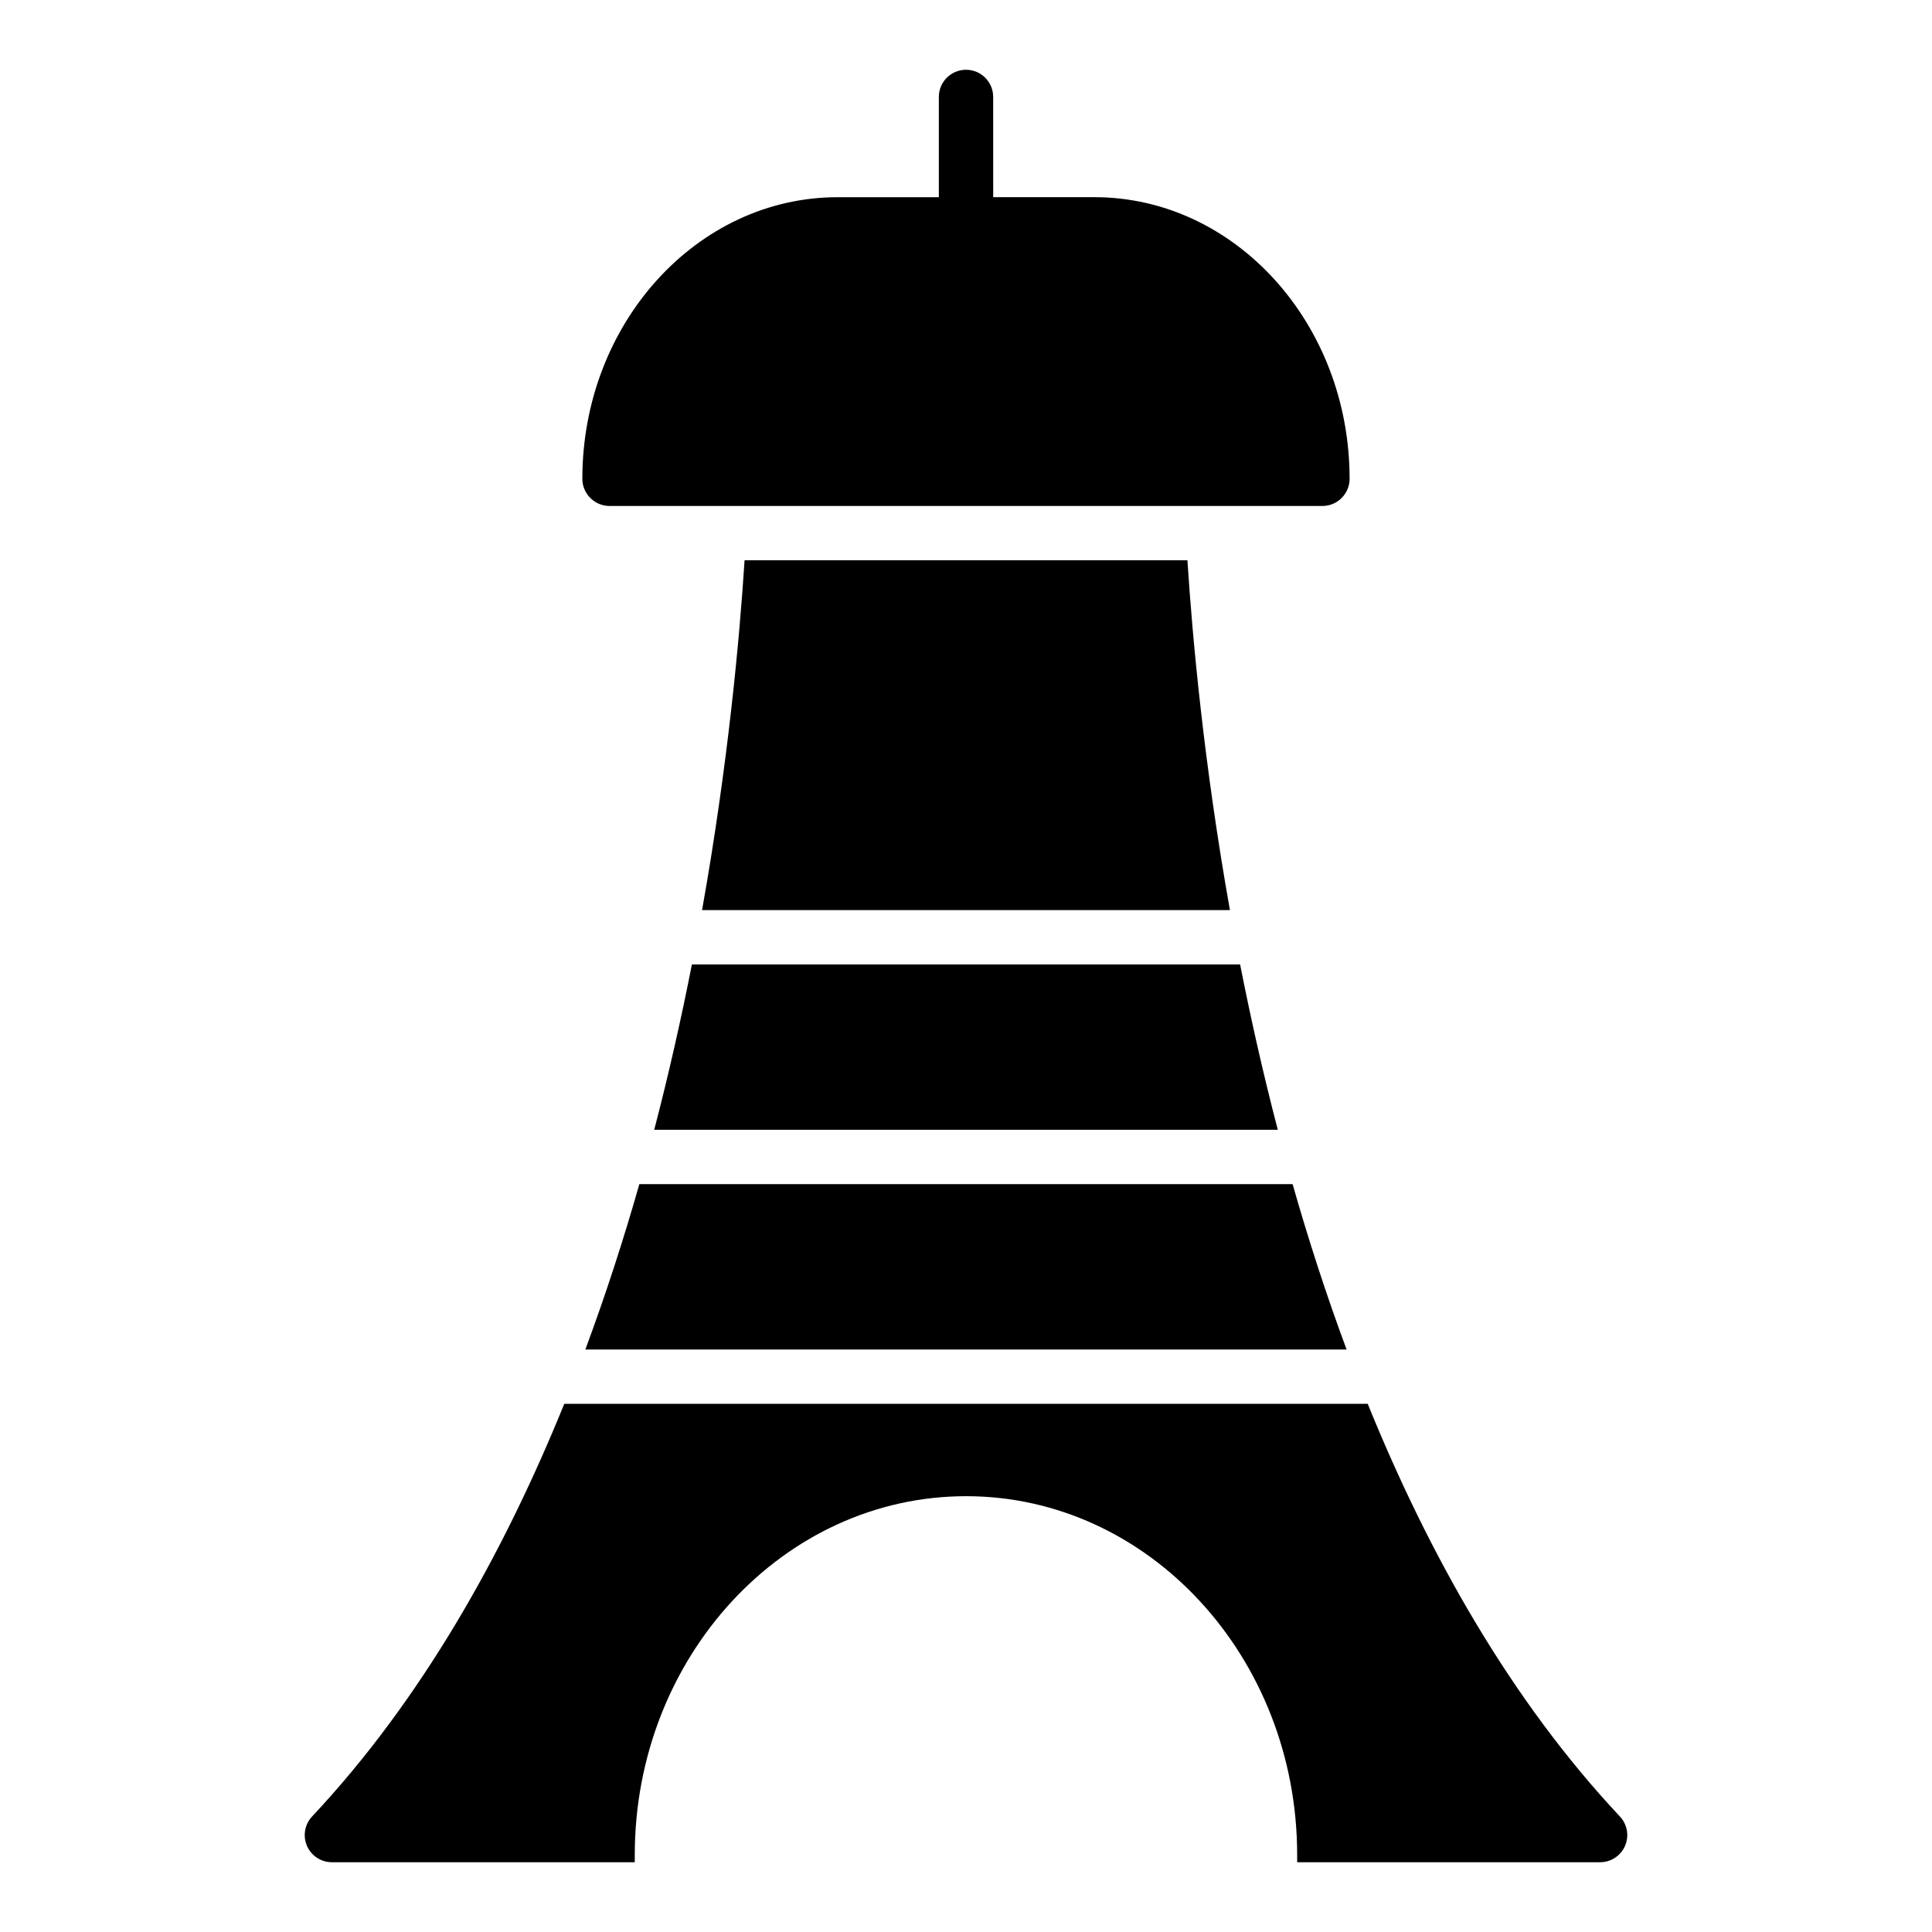
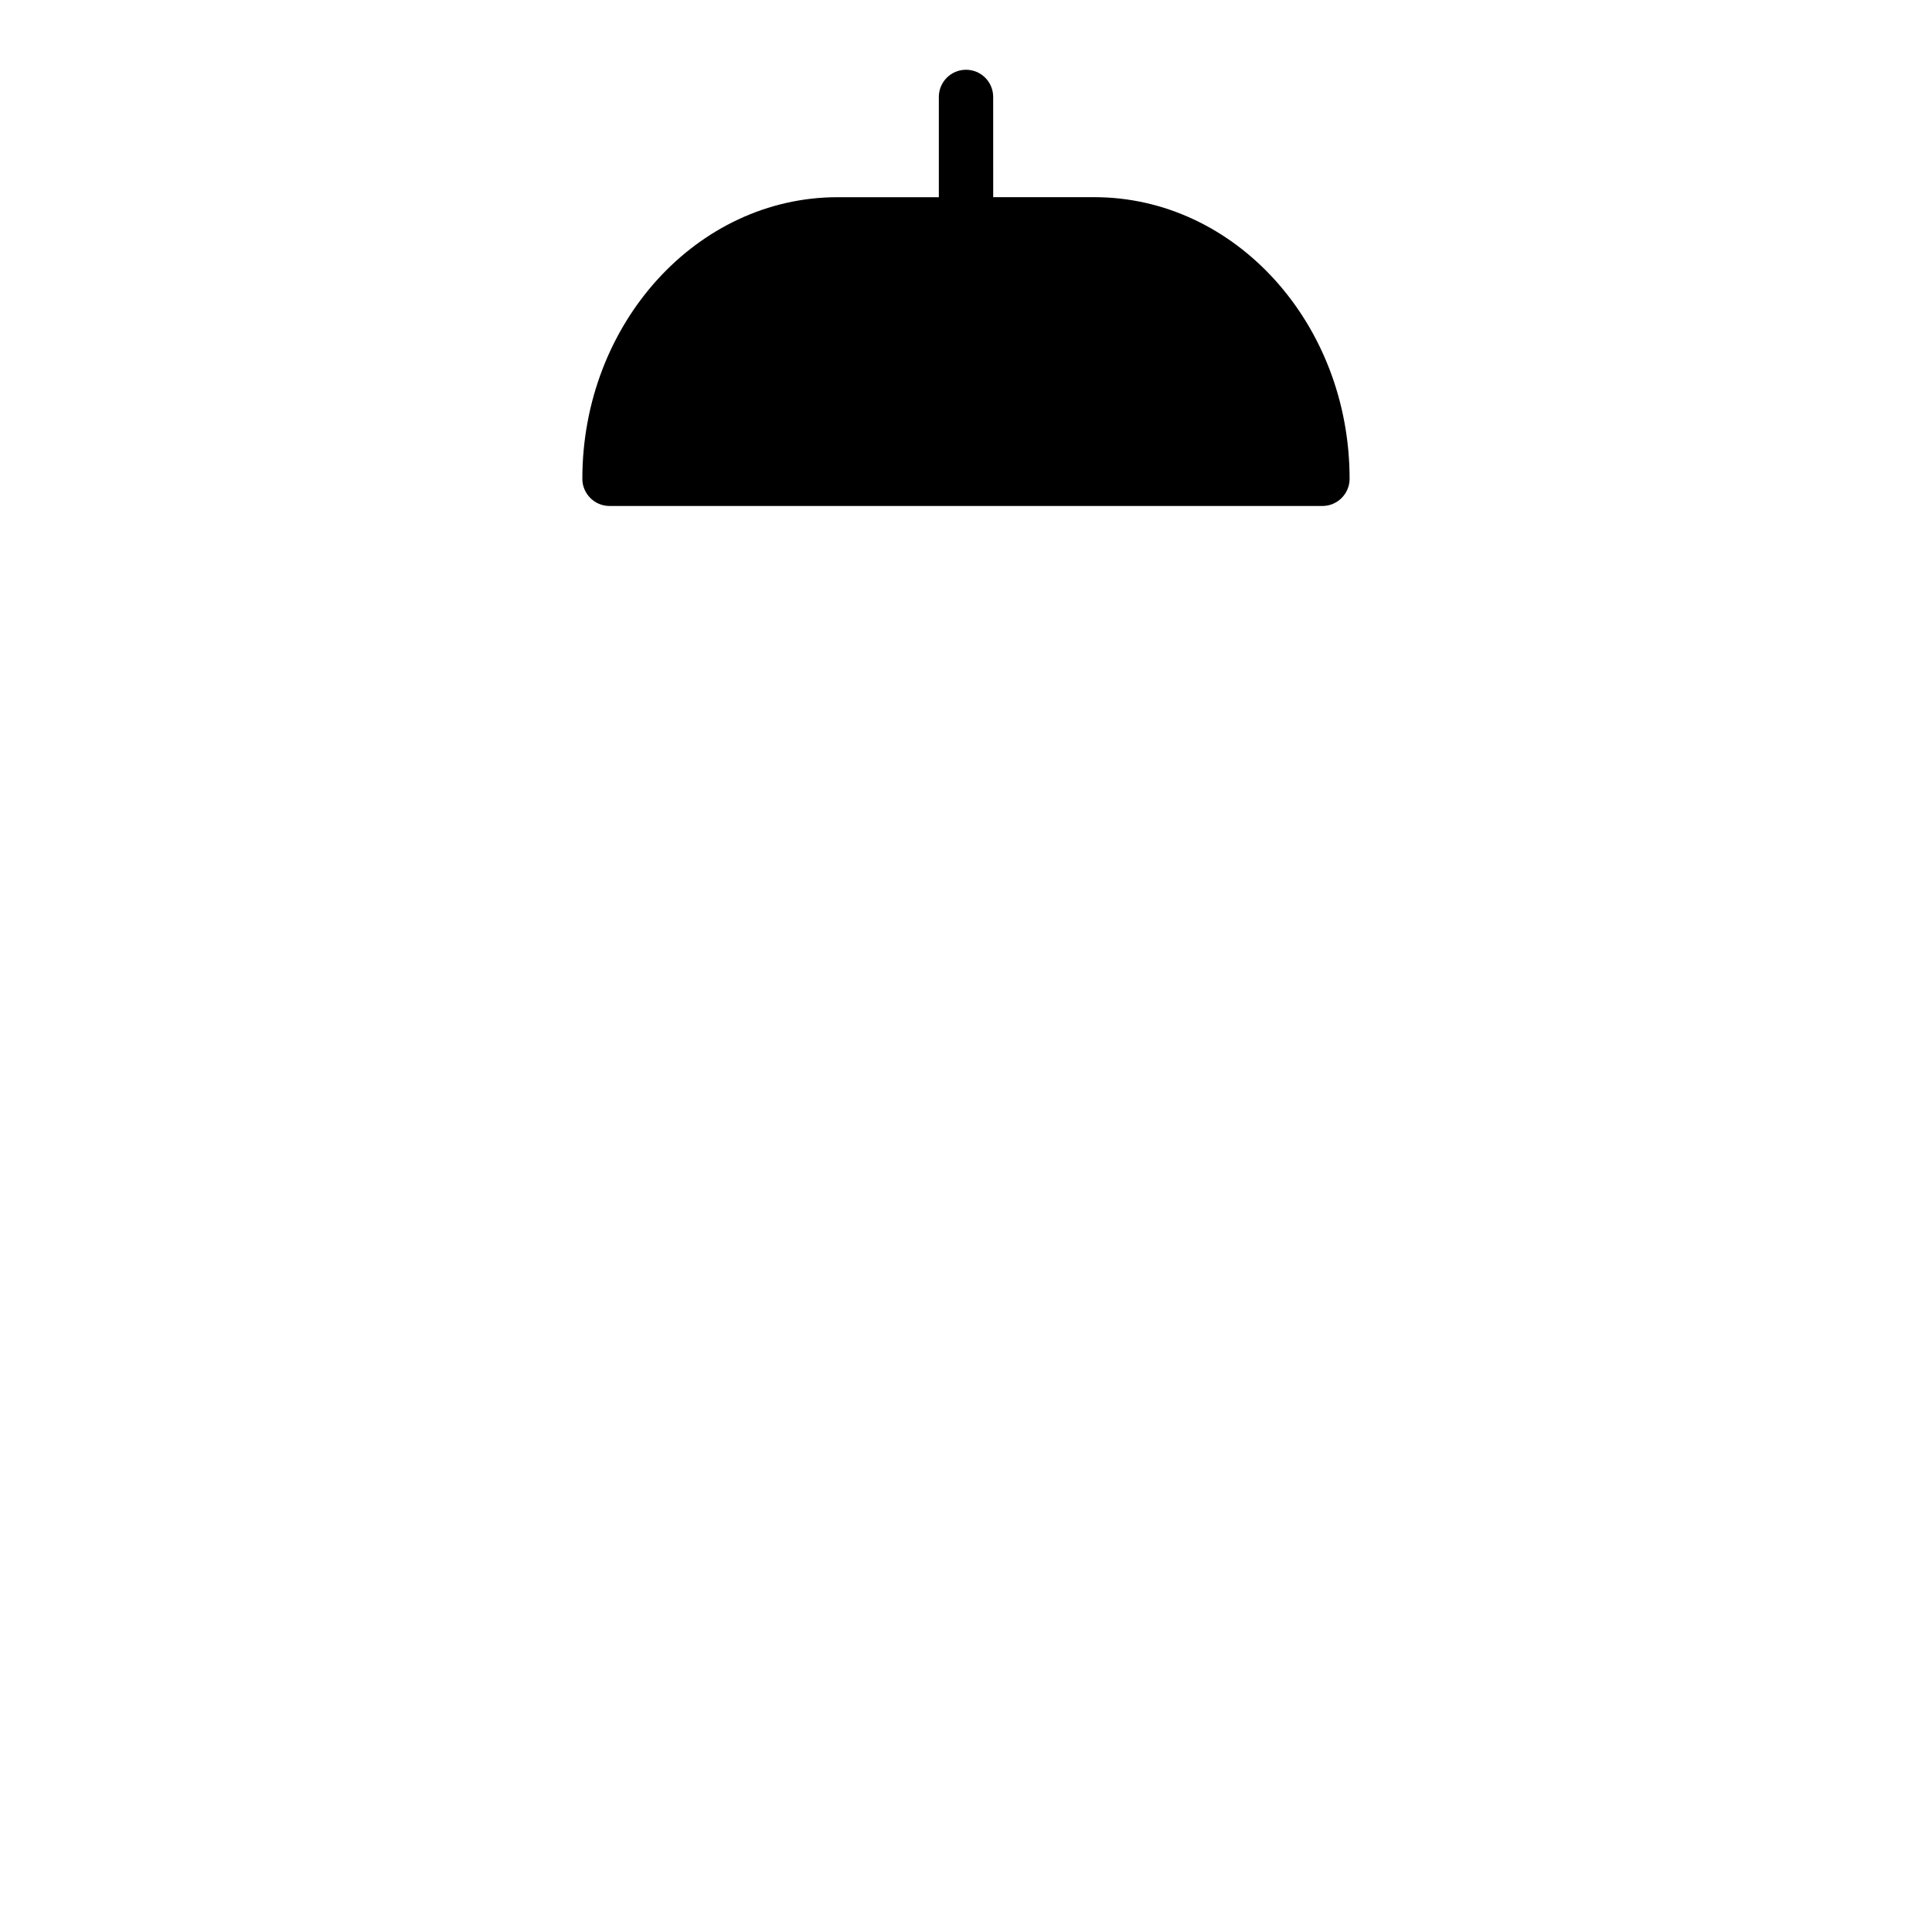
<svg xmlns="http://www.w3.org/2000/svg" fill="#000000" width="800px" height="800px" version="1.1" viewBox="144 144 512 512">
  <g>
-     <path d="m317.37 443.41h165.26c-3.91-14.992-7.207-29.688-9.988-43.824h-145.28c-2.781 14.137-6.078 28.832-9.988 43.824z" />
-     <path d="m299.13 501.63h201.73c-5.418-14.582-10.16-29.27-14.305-43.82h-173.12c-4.144 14.547-8.891 29.238-14.309 43.82z" />
-     <path d="m573.29 625.39c-28.918-30.844-50.562-69.289-66.832-109.36h-212.92c-16.27 40.078-37.914 78.523-66.832 109.36-1.961 2.094-2.496 5.152-1.355 7.785 1.145 2.633 3.734 4.336 6.606 4.336h80.262v-1.902c0-52.461 39.371-95.102 87.809-95.102 48.367 0 87.734 42.641 87.734 95.102v1.902h80.281c2.867 0 5.461-1.703 6.606-4.336 1.141-2.633 0.605-5.688-1.355-7.785z" />
-     <path d="m341.32 292.48c-1.312 20.469-4.328 53.742-11.266 92.711h139.89c-6.934-38.969-9.949-72.242-11.262-92.711z" />
    <path d="m305.53 278.09h188.93c3.957 0 7.199-3.238 7.199-7.199 0-41.168-30.371-74.637-67.652-74.637h-26.797l-0.008-26.566c0-3.977-3.219-7.199-7.199-7.199-3.977 0-7.199 3.223-7.199 7.199v26.574h-26.82c-37.281 0-67.656 33.469-67.656 74.637 0.004 3.953 3.242 7.191 7.203 7.191z" />
  </g>
</svg>